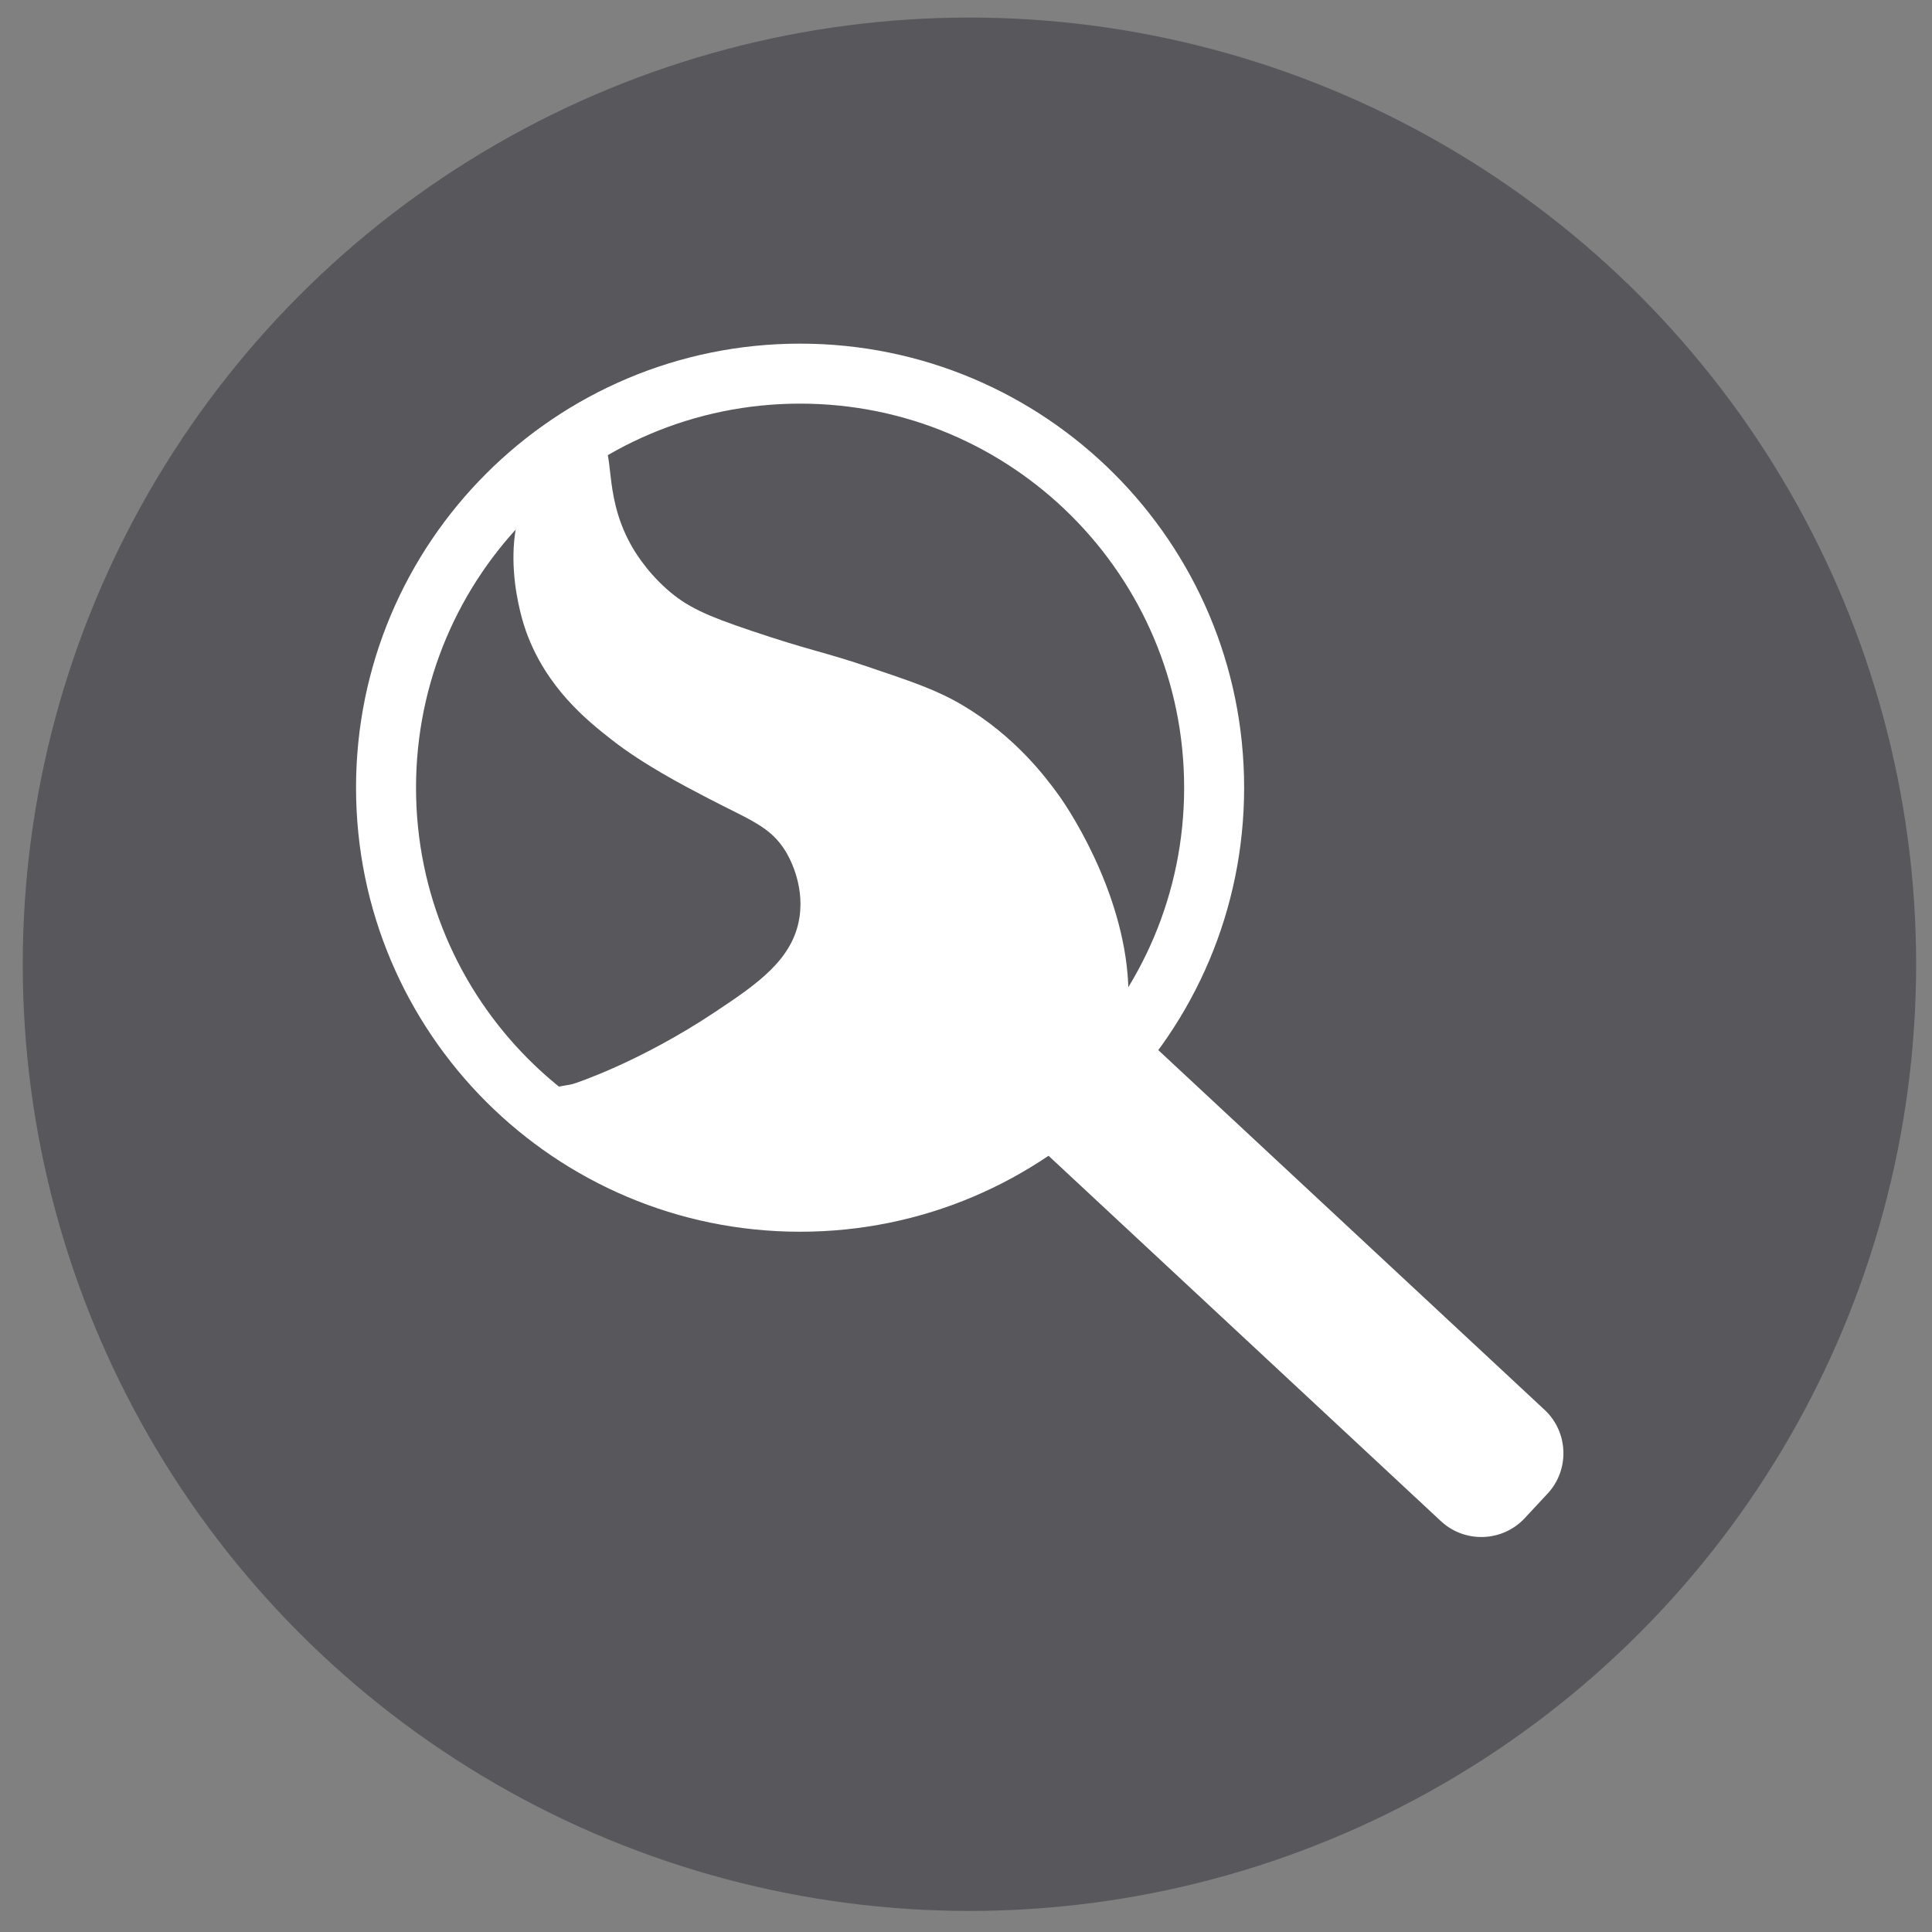
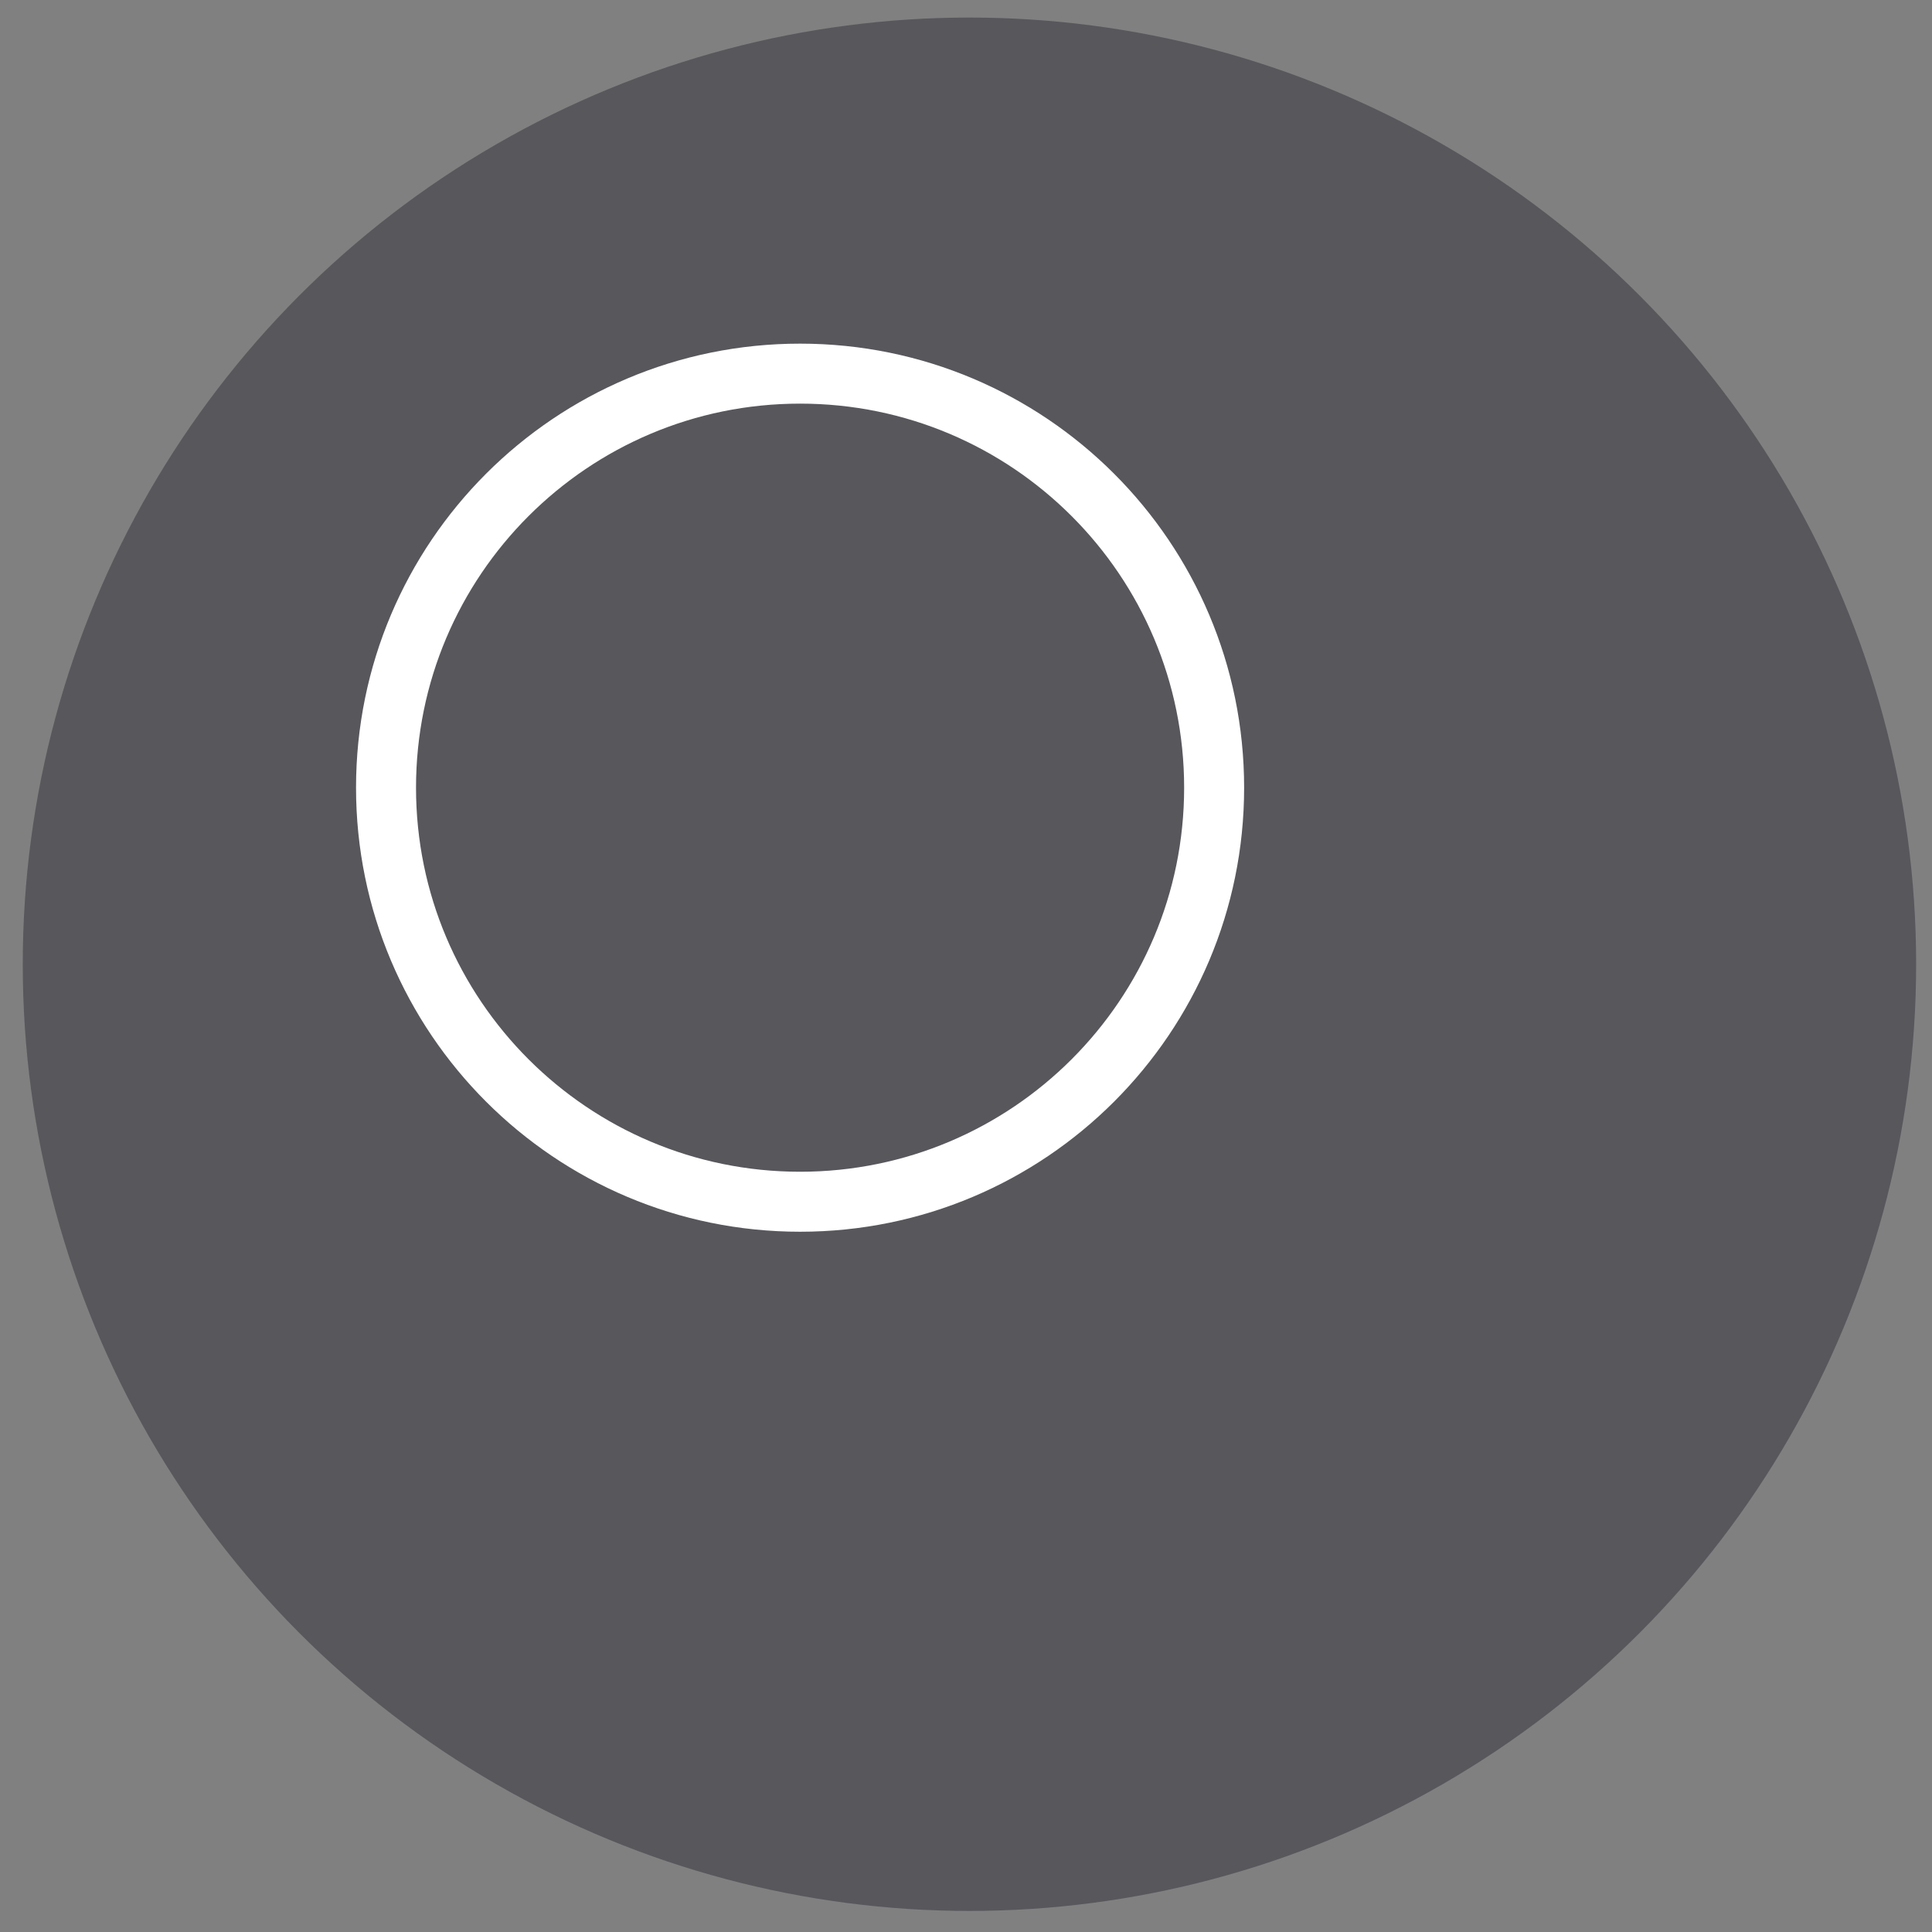
<svg xmlns="http://www.w3.org/2000/svg" version="1.1" id="Laag_1" x="0px" y="0px" viewBox="0 0 141.732 141.732" style="enable-background:new 0 0 141.732 141.732;" xml:space="preserve">
  <rect x="0" y="0" width="141.732" height="141.732" fill="#808080" stroke="none" />
  <circle style="fill:#57575C;" cx="71.119" cy="70.737" r="69.449" />
  <g>
    <path style="fill:none;stroke:#FFFFFF;stroke-width:4.401;stroke-miterlimit:10;" d="M58.694,27.41   c-16.775,0-30.375,13.599-30.375,30.375s13.599,30.375,30.375,30.375S89.069,74.56,89.069,57.785S75.469,27.41,58.694,27.41z" />
-     <path style="fill:#FFFFFF;" d="M113.534,109.569l-1.684,1.808c-1.628,1.749-4.391,1.847-6.14,0.219L74.895,82.901l7.605-8.167   l30.815,28.695C115.063,105.058,115.162,107.821,113.534,109.569z" />
-     <path style="fill:#FFFFFF;" d="M43.848,32.181c1.43,0.666,0.254,3.842,2.433,7.78c0.187,0.338,1.042,1.845,2.636,3.259   c1.499,1.33,2.948,1.956,6.185,3.049c4.373,1.476,5.253,1.525,8.517,2.628c3.418,1.155,5.128,1.733,6.996,2.839   c3.854,2.28,6.08,5.265,6.996,6.518c1.156,1.582,5.327,8.196,5.171,15.139c-0.239,10.649-13.832,15.299-23.46,15.121   c-8.697-0.161-10.484-2.335-14.366-4.348c-1.441-0.747-3.701-1.653-4.815-3.301c-0.805-1.191,1.154-1.108,1.982-1.374   c0,0,4.747-1.526,10.342-5.257c3.01-2.007,5.706-3.805,6.185-6.939c0.382-2.495-0.839-4.55-1.014-4.836   c-1.123-1.833-2.62-2.299-5.678-3.89c-1.772-0.922-4.768-2.481-7.098-4.311c-1.7-1.335-4.788-3.76-6.286-7.99   c-0.23-0.65-2.394-7.041,0.913-11.46C40.575,33.357,42.63,31.615,43.848,32.181z" />
  </g>
</svg>